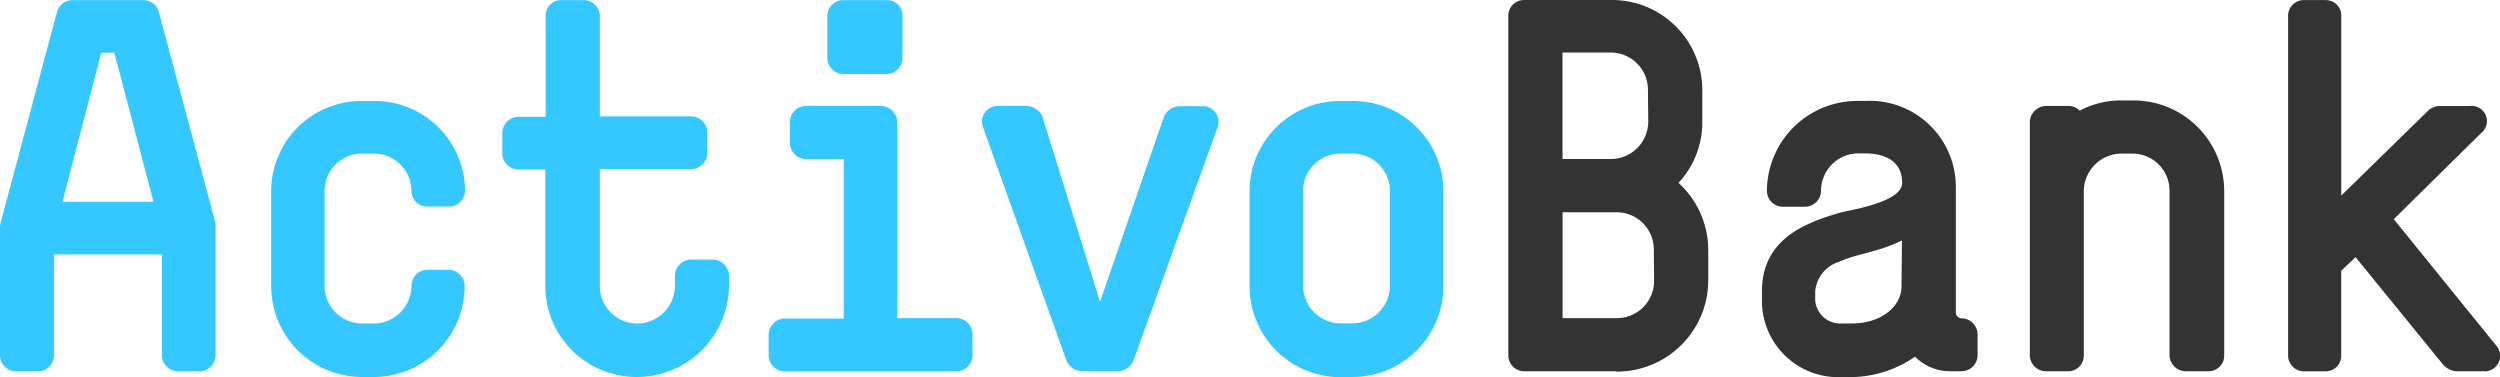
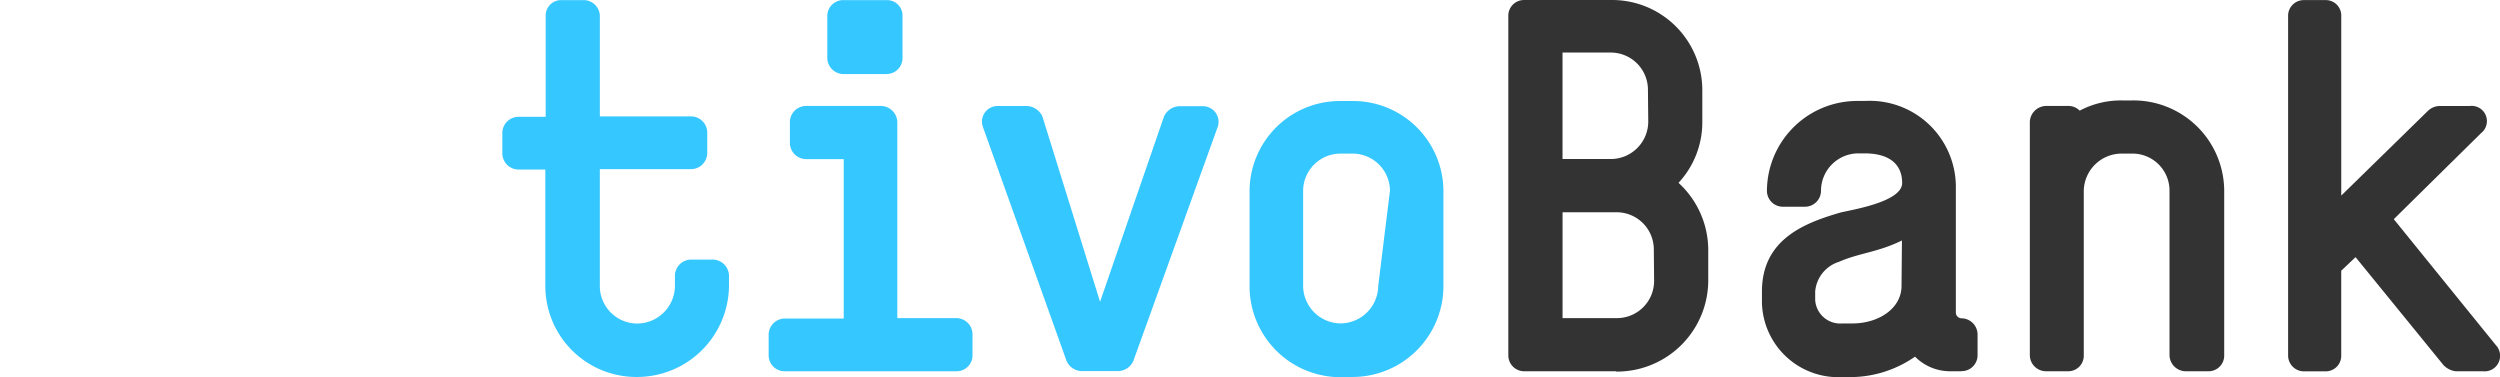
<svg xmlns="http://www.w3.org/2000/svg" width="127.72" height="19.27" viewBox="0 0 127.72 19.27">
  <g opacity="0.797" style="mix-blend-mode:luminosity;isolation:isolate">
-     <path d="M5.932,3.048H5.264L3.28,10.665H7.931Zm4.354,16.273H9.174a.814.814,0,0,1-.809-.825V13.354H2.846V18.5a.809.809,0,0,1-.809.825H.93A.82.82,0,0,1,.09,18.5V11.918l.026-.162L3.008.944A.825.825,0,0,1,3.823.36H7.394A.82.82,0,0,1,8.2.944L11.1,11.756V18.5a.814.814,0,0,1-.809.825Z" transform="translate(-0.09 -0.354)" fill="#02b9ff" />
-     <path d="M31.871,24.331h-.6A4.641,4.641,0,0,1,26.63,19.7V14.808a4.61,4.61,0,0,1,4.646-4.578h.6a4.615,4.615,0,0,1,4.657,4.578.814.814,0,0,1-.83.814H34.607a.8.8,0,0,1-.814-.814,1.911,1.911,0,0,0-1.921-1.89h-.6a1.911,1.911,0,0,0-1.916,1.89v4.9A1.932,1.932,0,0,0,31.276,21.6h.6a1.937,1.937,0,0,0,1.921-1.916.82.82,0,0,1,.814-.83H35.7a.835.835,0,0,1,.814.83A4.646,4.646,0,0,1,31.871,24.331Z" transform="translate(-12.775 -5.071)" fill="#02b9ff" />
    <path d="M56.146,19.613a4.652,4.652,0,0,1-4.7-4.631V9.015H50.064a.83.83,0,0,1-.814-.825V7.146a.83.83,0,0,1,.814-.825h1.4V1.132A.788.788,0,0,1,52.283.36H53.39a.83.83,0,0,1,.841.773V6.3h4.652a.83.83,0,0,1,.835.825V8.17a.83.83,0,0,1-.835.825H54.23v5.988a1.916,1.916,0,0,0,1.916,1.9,1.937,1.937,0,0,0,1.921-1.916V14.44a.835.835,0,0,1,.814-.825h1.107a.841.841,0,0,1,.841.825v.522A4.7,4.7,0,0,1,56.146,19.613Z" transform="translate(-23.586 -0.354)" fill="#02b9ff" />
    <path d="M103.918,23.739a.861.861,0,0,1-.757.522h-1.9a.867.867,0,0,1-.757-.522L96.239,11.81a.8.8,0,0,1,.783-1.091h1.462a.924.924,0,0,1,.783.522l2.95,9.481,3.268-9.47a.893.893,0,0,1,.788-.522h1.159a.8.8,0,0,1,.783,1.091Z" transform="translate(-46.017 -5.304)" fill="#02b9ff" />
-     <path d="M129.548,14.808a1.911,1.911,0,0,0-1.921-1.89h-.6a1.911,1.911,0,0,0-1.916,1.89v4.9a1.932,1.932,0,0,0,1.916,1.885h.6a1.937,1.937,0,0,0,1.921-1.916Zm-1.921,9.533h-.6a4.646,4.646,0,0,1-4.652-4.631v-4.9a4.615,4.615,0,0,1,4.652-4.578h.6a4.615,4.615,0,0,1,4.652,4.578v4.9a4.646,4.646,0,0,1-4.652,4.62Z" transform="translate(-58.537 -5.071)" fill="#02b9ff" />
+     <path d="M129.548,14.808a1.911,1.911,0,0,0-1.921-1.89h-.6a1.911,1.911,0,0,0-1.916,1.89v4.9a1.932,1.932,0,0,0,1.916,1.885a1.937,1.937,0,0,0,1.921-1.916Zm-1.921,9.533h-.6a4.646,4.646,0,0,1-4.652-4.631v-4.9a4.615,4.615,0,0,1,4.652-4.578h.6a4.615,4.615,0,0,1,4.652,4.578v4.9a4.646,4.646,0,0,1-4.652,4.62Z" transform="translate(-58.537 -5.071)" fill="#02b9ff" />
    <path d="M179.662,17.355c-1.242.611-2.187.637-3.216,1.091a1.739,1.739,0,0,0-1.216,1.519v.423a1.279,1.279,0,0,0,1.378,1.206h.522c1.352,0,2.511-.773,2.511-1.916Zm3.023,6.682h-.569a2.527,2.527,0,0,1-1.785-.747,5.8,5.8,0,0,1-3.19,1.044h-.522a3.9,3.9,0,0,1-4.109-3.806v-.564c0-2.663,2.161-3.493,3.973-4.025.459-.131,3.19-.522,3.19-1.519s-.7-1.514-1.916-1.514h-.292a1.911,1.911,0,0,0-1.937,1.9.82.82,0,0,1-.841.825h-1.081a.814.814,0,0,1-.841-.825,4.615,4.615,0,0,1,4.7-4.578h.3a4.4,4.4,0,0,1,4.652,4.338v6.5a.3.3,0,0,0,.3.266.83.83,0,0,1,.809.825v1.044a.814.814,0,0,1-.835.83Z" transform="translate(-82.496 -5.07)" />
    <path d="M207.788,24.014H206.7a.835.835,0,0,1-.841-.825V14.784a1.89,1.89,0,0,0-1.916-1.89h-.522a1.937,1.937,0,0,0-1.942,1.89v8.405a.794.794,0,0,1-.809.825h-1.112a.83.83,0,0,1-.835-.825V11.26a.846.846,0,0,1,.835-.8h1.112a.8.8,0,0,1,.6.24,4.49,4.49,0,0,1,2.161-.522h.522a4.636,4.636,0,0,1,4.7,4.578v8.431a.8.8,0,0,1-.856.825Z" transform="translate(-95.023 -5.047)" />
    <path d="M233.992,19.321h-1.436a1.044,1.044,0,0,1-.621-.318l-4.49-5.513-.731.694V18.5a.794.794,0,0,1-.809.825h-1.112A.809.809,0,0,1,224,18.5V1.132a.8.8,0,0,1,.794-.773h1.112a.788.788,0,0,1,.809.773v9.214l4.438-4.338a.893.893,0,0,1,.6-.24h1.54a.778.778,0,0,1,.569,1.383l-4.464,4.4,5.221,6.442a.794.794,0,0,1-.647,1.331Z" transform="translate(-107.105 -0.354)" />
    <path d="M81.335,4.139H79.147a.835.835,0,0,1-.841-.835V1.132A.814.814,0,0,1,79.147.36h2.187a.788.788,0,0,1,.814.773V3.3a.814.814,0,0,1-.814.835Zm3.6,15.182H76.145a.814.814,0,0,1-.835-.825V17.452a.83.83,0,0,1,.835-.825h3V8.483H77.236a.835.835,0,0,1-.841-.825V6.567a.83.83,0,0,1,.841-.8h3.806a.851.851,0,0,1,.841.8V16.606h3.028a.83.83,0,0,1,.814.825v1.044a.814.814,0,0,1-.794.846Z" transform="translate(-36.041 -0.354)" fill="#02b9ff" />
    <path d="M155.129,13.082a1.9,1.9,0,0,0-1.921-1.89h-2.741V16.6h2.756a1.9,1.9,0,0,0,1.921-1.9Zm-.3-8.149a1.9,1.9,0,0,0-1.921-1.9h-2.443V8.472h2.459a1.916,1.916,0,0,0,1.921-1.916Zm-1.624,14.383h-4.7a.814.814,0,0,1-.809-.825V1.122a.8.8,0,0,1,.8-.773h4.411a4.61,4.61,0,0,1,4.7,4.584V6.557a4.542,4.542,0,0,1-1.216,3.132,4.662,4.662,0,0,1,1.519,3.409v1.624a4.667,4.667,0,0,1-4.7,4.61Z" transform="translate(-70.639 -0.348)" />
  </g>
</svg>